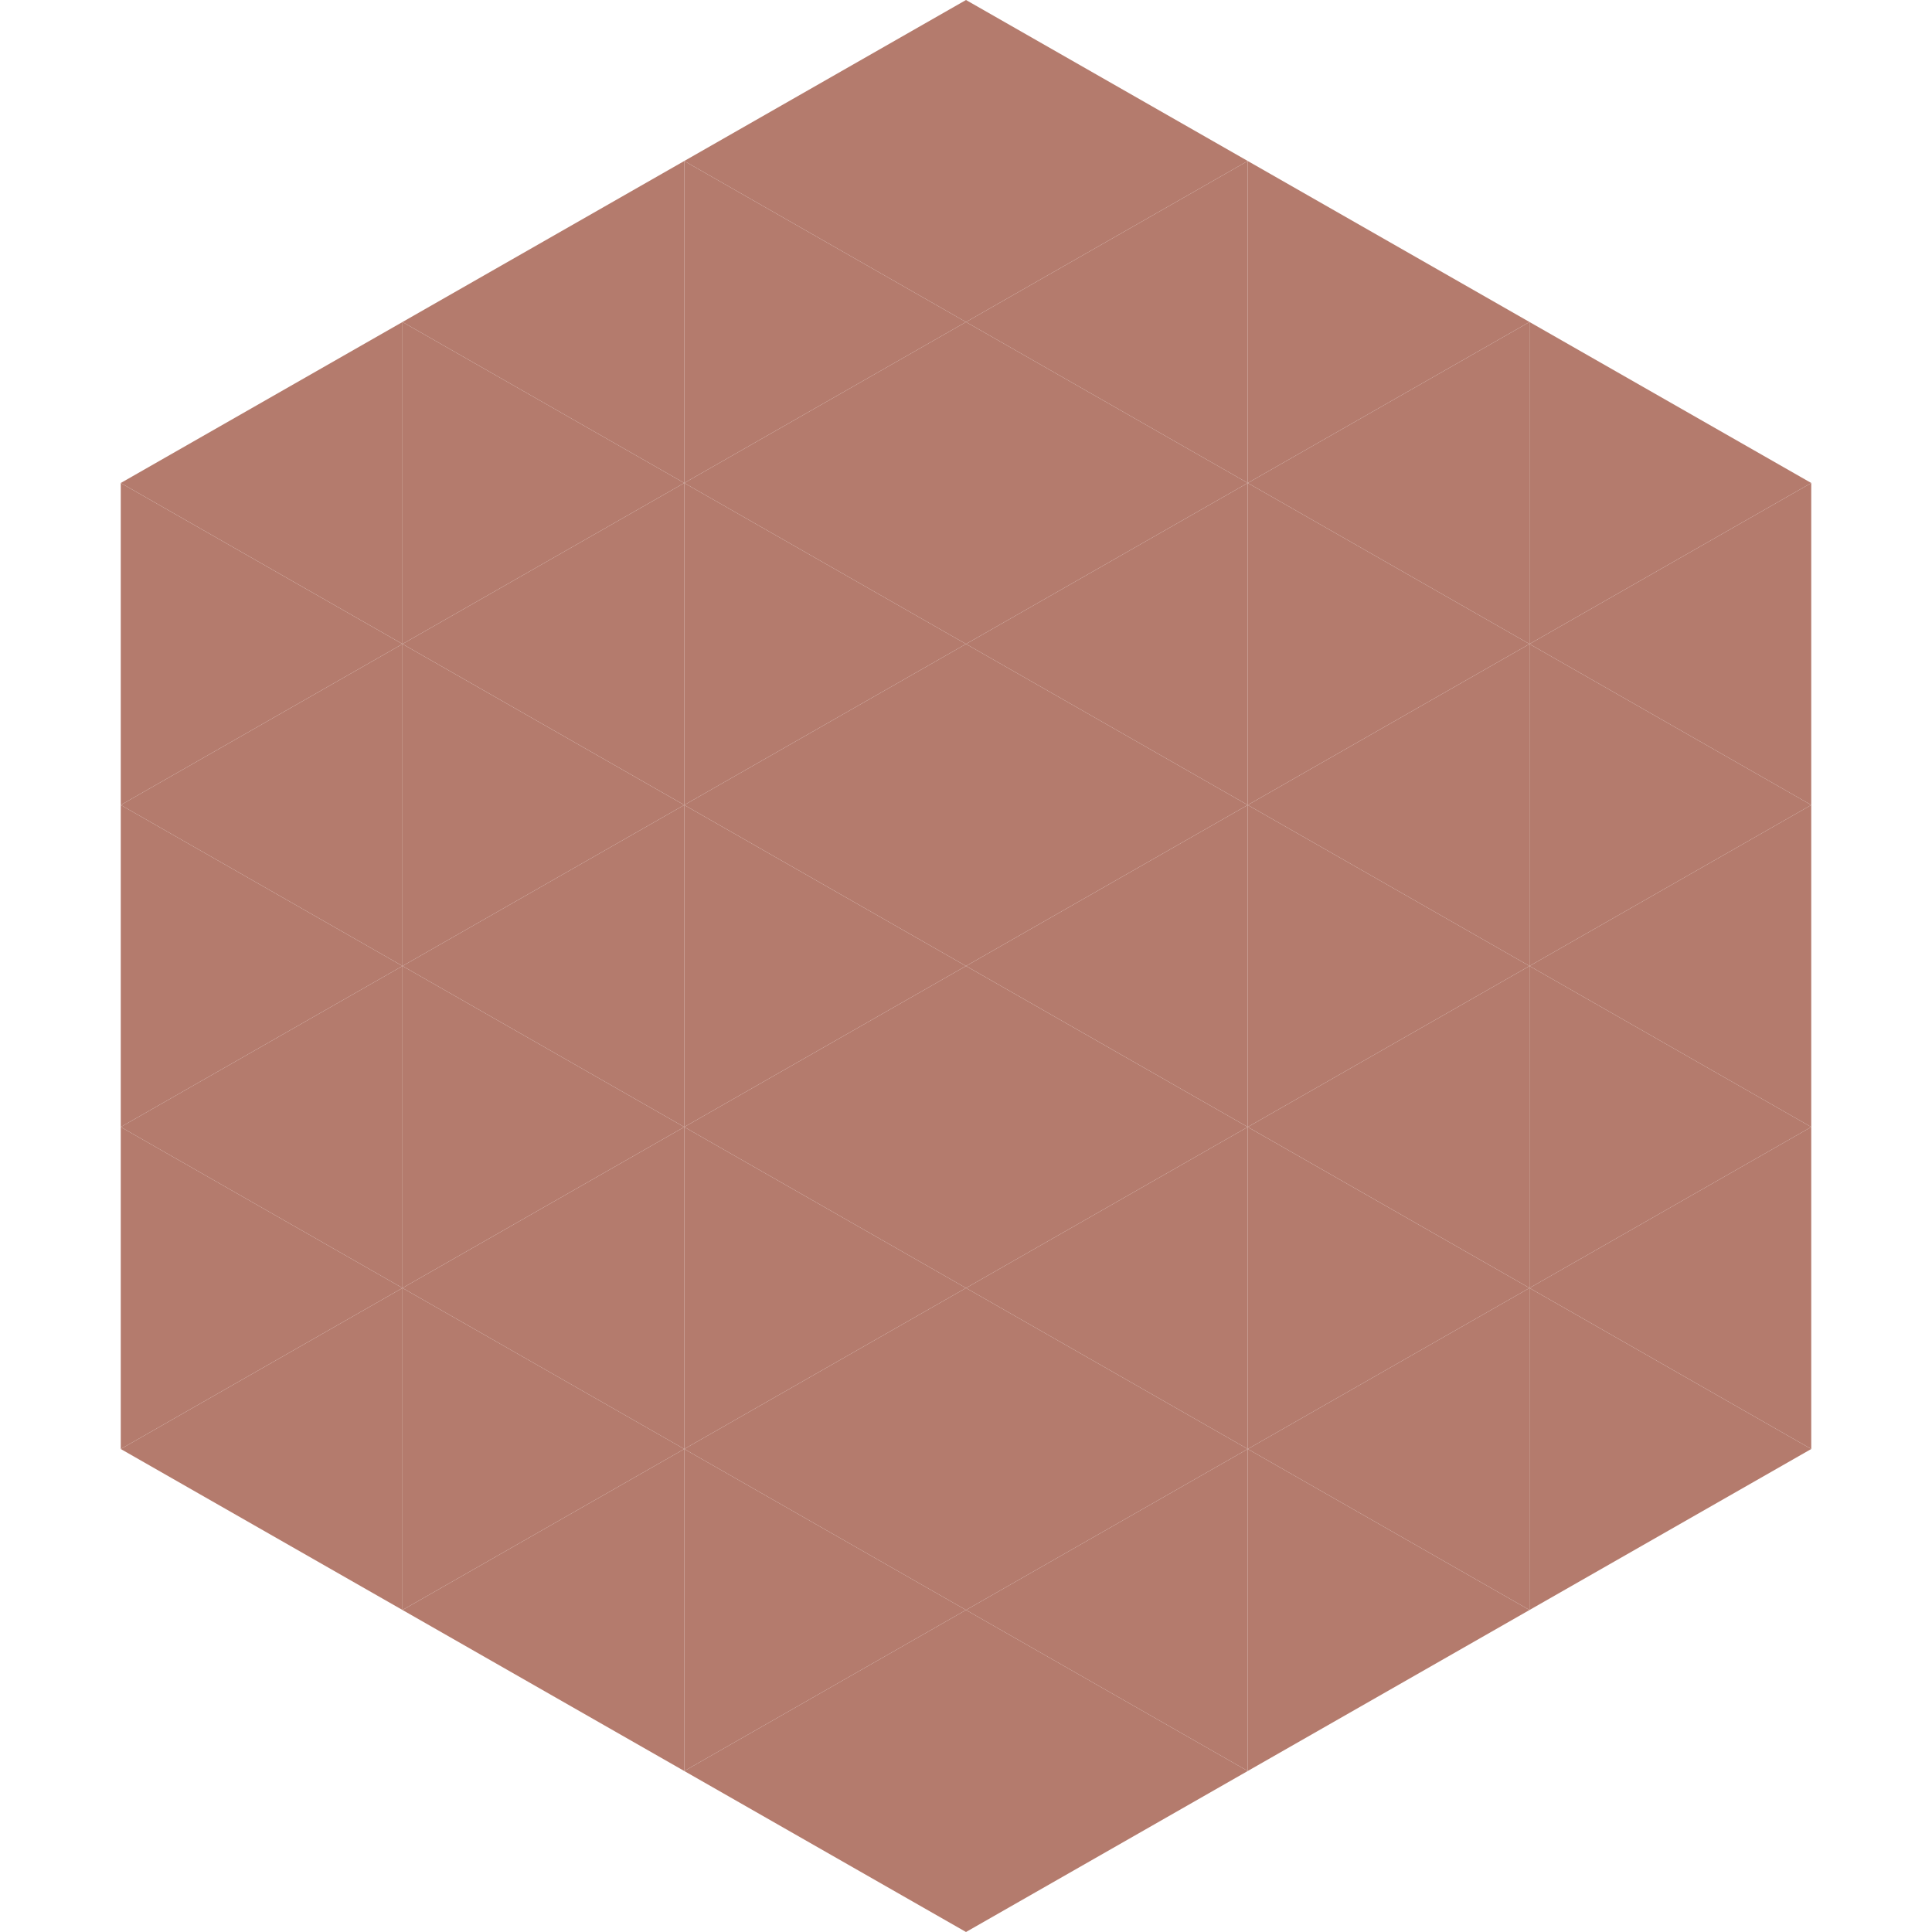
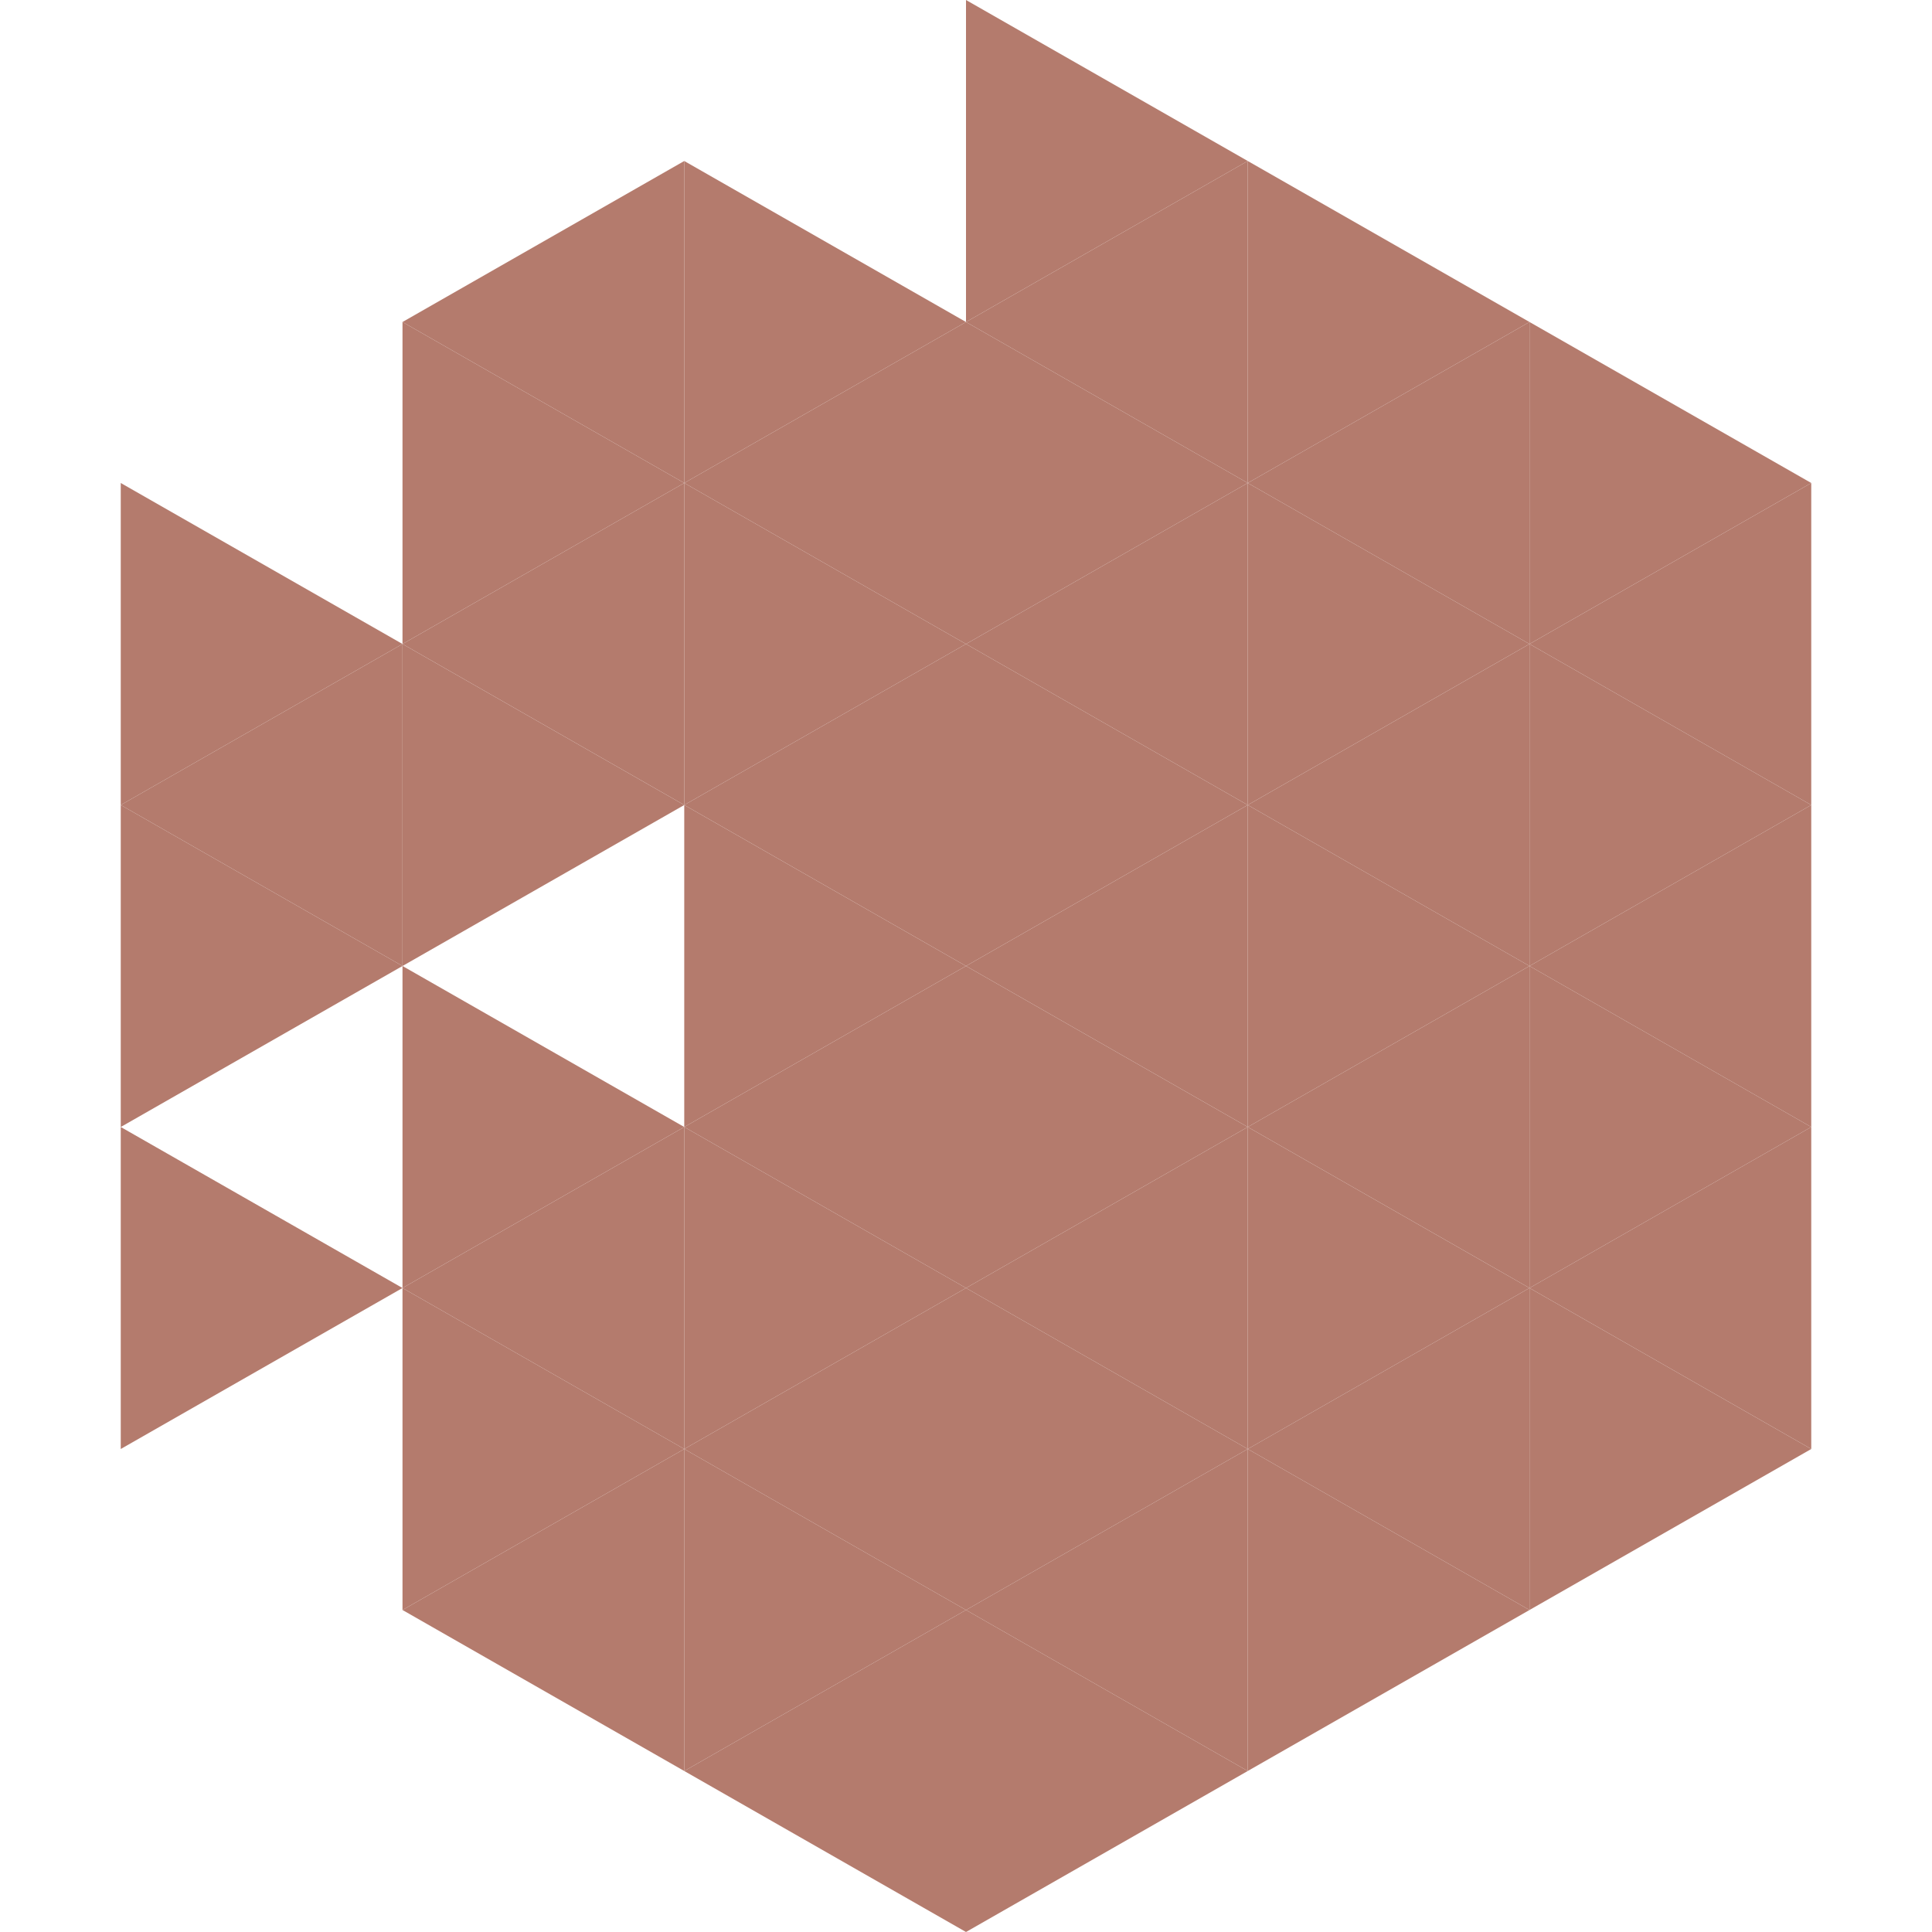
<svg xmlns="http://www.w3.org/2000/svg" width="240" height="240">
-   <polygon points="50,40 15,60 50,80" style="fill:rgb(180,123,109)" />
  <polygon points="190,40 225,60 190,80" style="fill:rgb(180,123,109)" />
  <polygon points="15,60 50,80 15,100" style="fill:rgb(180,123,109)" />
  <polygon points="225,60 190,80 225,100" style="fill:rgb(180,123,109)" />
  <polygon points="50,80 15,100 50,120" style="fill:rgb(180,123,109)" />
  <polygon points="190,80 225,100 190,120" style="fill:rgb(180,123,109)" />
  <polygon points="15,100 50,120 15,140" style="fill:rgb(180,123,109)" />
  <polygon points="225,100 190,120 225,140" style="fill:rgb(180,123,109)" />
-   <polygon points="50,120 15,140 50,160" style="fill:rgb(180,123,109)" />
  <polygon points="190,120 225,140 190,160" style="fill:rgb(180,123,109)" />
  <polygon points="15,140 50,160 15,180" style="fill:rgb(180,123,109)" />
  <polygon points="225,140 190,160 225,180" style="fill:rgb(180,123,109)" />
-   <polygon points="50,160 15,180 50,200" style="fill:rgb(180,123,109)" />
  <polygon points="190,160 225,180 190,200" style="fill:rgb(180,123,109)" />
  <polygon points="15,180 50,200 15,220" style="fill:rgb(255,255,255); fill-opacity:0" />
  <polygon points="225,180 190,200 225,220" style="fill:rgb(255,255,255); fill-opacity:0" />
  <polygon points="50,0 85,20 50,40" style="fill:rgb(255,255,255); fill-opacity:0" />
  <polygon points="190,0 155,20 190,40" style="fill:rgb(255,255,255); fill-opacity:0" />
  <polygon points="85,20 50,40 85,60" style="fill:rgb(180,123,109)" />
  <polygon points="155,20 190,40 155,60" style="fill:rgb(180,123,109)" />
  <polygon points="50,40 85,60 50,80" style="fill:rgb(180,123,109)" />
  <polygon points="190,40 155,60 190,80" style="fill:rgb(180,123,109)" />
  <polygon points="85,60 50,80 85,100" style="fill:rgb(180,123,109)" />
  <polygon points="155,60 190,80 155,100" style="fill:rgb(180,123,109)" />
  <polygon points="50,80 85,100 50,120" style="fill:rgb(180,123,109)" />
  <polygon points="190,80 155,100 190,120" style="fill:rgb(180,123,109)" />
-   <polygon points="85,100 50,120 85,140" style="fill:rgb(180,123,109)" />
  <polygon points="155,100 190,120 155,140" style="fill:rgb(180,123,109)" />
  <polygon points="50,120 85,140 50,160" style="fill:rgb(180,123,109)" />
  <polygon points="190,120 155,140 190,160" style="fill:rgb(180,123,109)" />
  <polygon points="85,140 50,160 85,180" style="fill:rgb(180,123,109)" />
  <polygon points="155,140 190,160 155,180" style="fill:rgb(180,123,109)" />
  <polygon points="50,160 85,180 50,200" style="fill:rgb(180,123,109)" />
  <polygon points="190,160 155,180 190,200" style="fill:rgb(180,123,109)" />
  <polygon points="85,180 50,200 85,220" style="fill:rgb(180,123,109)" />
  <polygon points="155,180 190,200 155,220" style="fill:rgb(180,123,109)" />
-   <polygon points="120,0 85,20 120,40" style="fill:rgb(180,123,109)" />
  <polygon points="120,0 155,20 120,40" style="fill:rgb(180,123,109)" />
  <polygon points="85,20 120,40 85,60" style="fill:rgb(180,123,109)" />
  <polygon points="155,20 120,40 155,60" style="fill:rgb(180,123,109)" />
  <polygon points="120,40 85,60 120,80" style="fill:rgb(180,123,109)" />
  <polygon points="120,40 155,60 120,80" style="fill:rgb(180,123,109)" />
  <polygon points="85,60 120,80 85,100" style="fill:rgb(180,123,109)" />
  <polygon points="155,60 120,80 155,100" style="fill:rgb(180,123,109)" />
  <polygon points="120,80 85,100 120,120" style="fill:rgb(180,123,109)" />
  <polygon points="120,80 155,100 120,120" style="fill:rgb(180,123,109)" />
  <polygon points="85,100 120,120 85,140" style="fill:rgb(180,123,109)" />
  <polygon points="155,100 120,120 155,140" style="fill:rgb(180,123,109)" />
  <polygon points="120,120 85,140 120,160" style="fill:rgb(180,123,109)" />
  <polygon points="120,120 155,140 120,160" style="fill:rgb(180,123,109)" />
  <polygon points="85,140 120,160 85,180" style="fill:rgb(180,123,109)" />
  <polygon points="155,140 120,160 155,180" style="fill:rgb(180,123,109)" />
  <polygon points="120,160 85,180 120,200" style="fill:rgb(180,123,109)" />
  <polygon points="120,160 155,180 120,200" style="fill:rgb(180,123,109)" />
  <polygon points="85,180 120,200 85,220" style="fill:rgb(180,123,109)" />
  <polygon points="155,180 120,200 155,220" style="fill:rgb(180,123,109)" />
  <polygon points="120,200 85,220 120,240" style="fill:rgb(180,123,109)" />
  <polygon points="120,200 155,220 120,240" style="fill:rgb(180,123,109)" />
  <polygon points="85,220 120,240 85,260" style="fill:rgb(255,255,255); fill-opacity:0" />
  <polygon points="155,220 120,240 155,260" style="fill:rgb(255,255,255); fill-opacity:0" />
</svg>